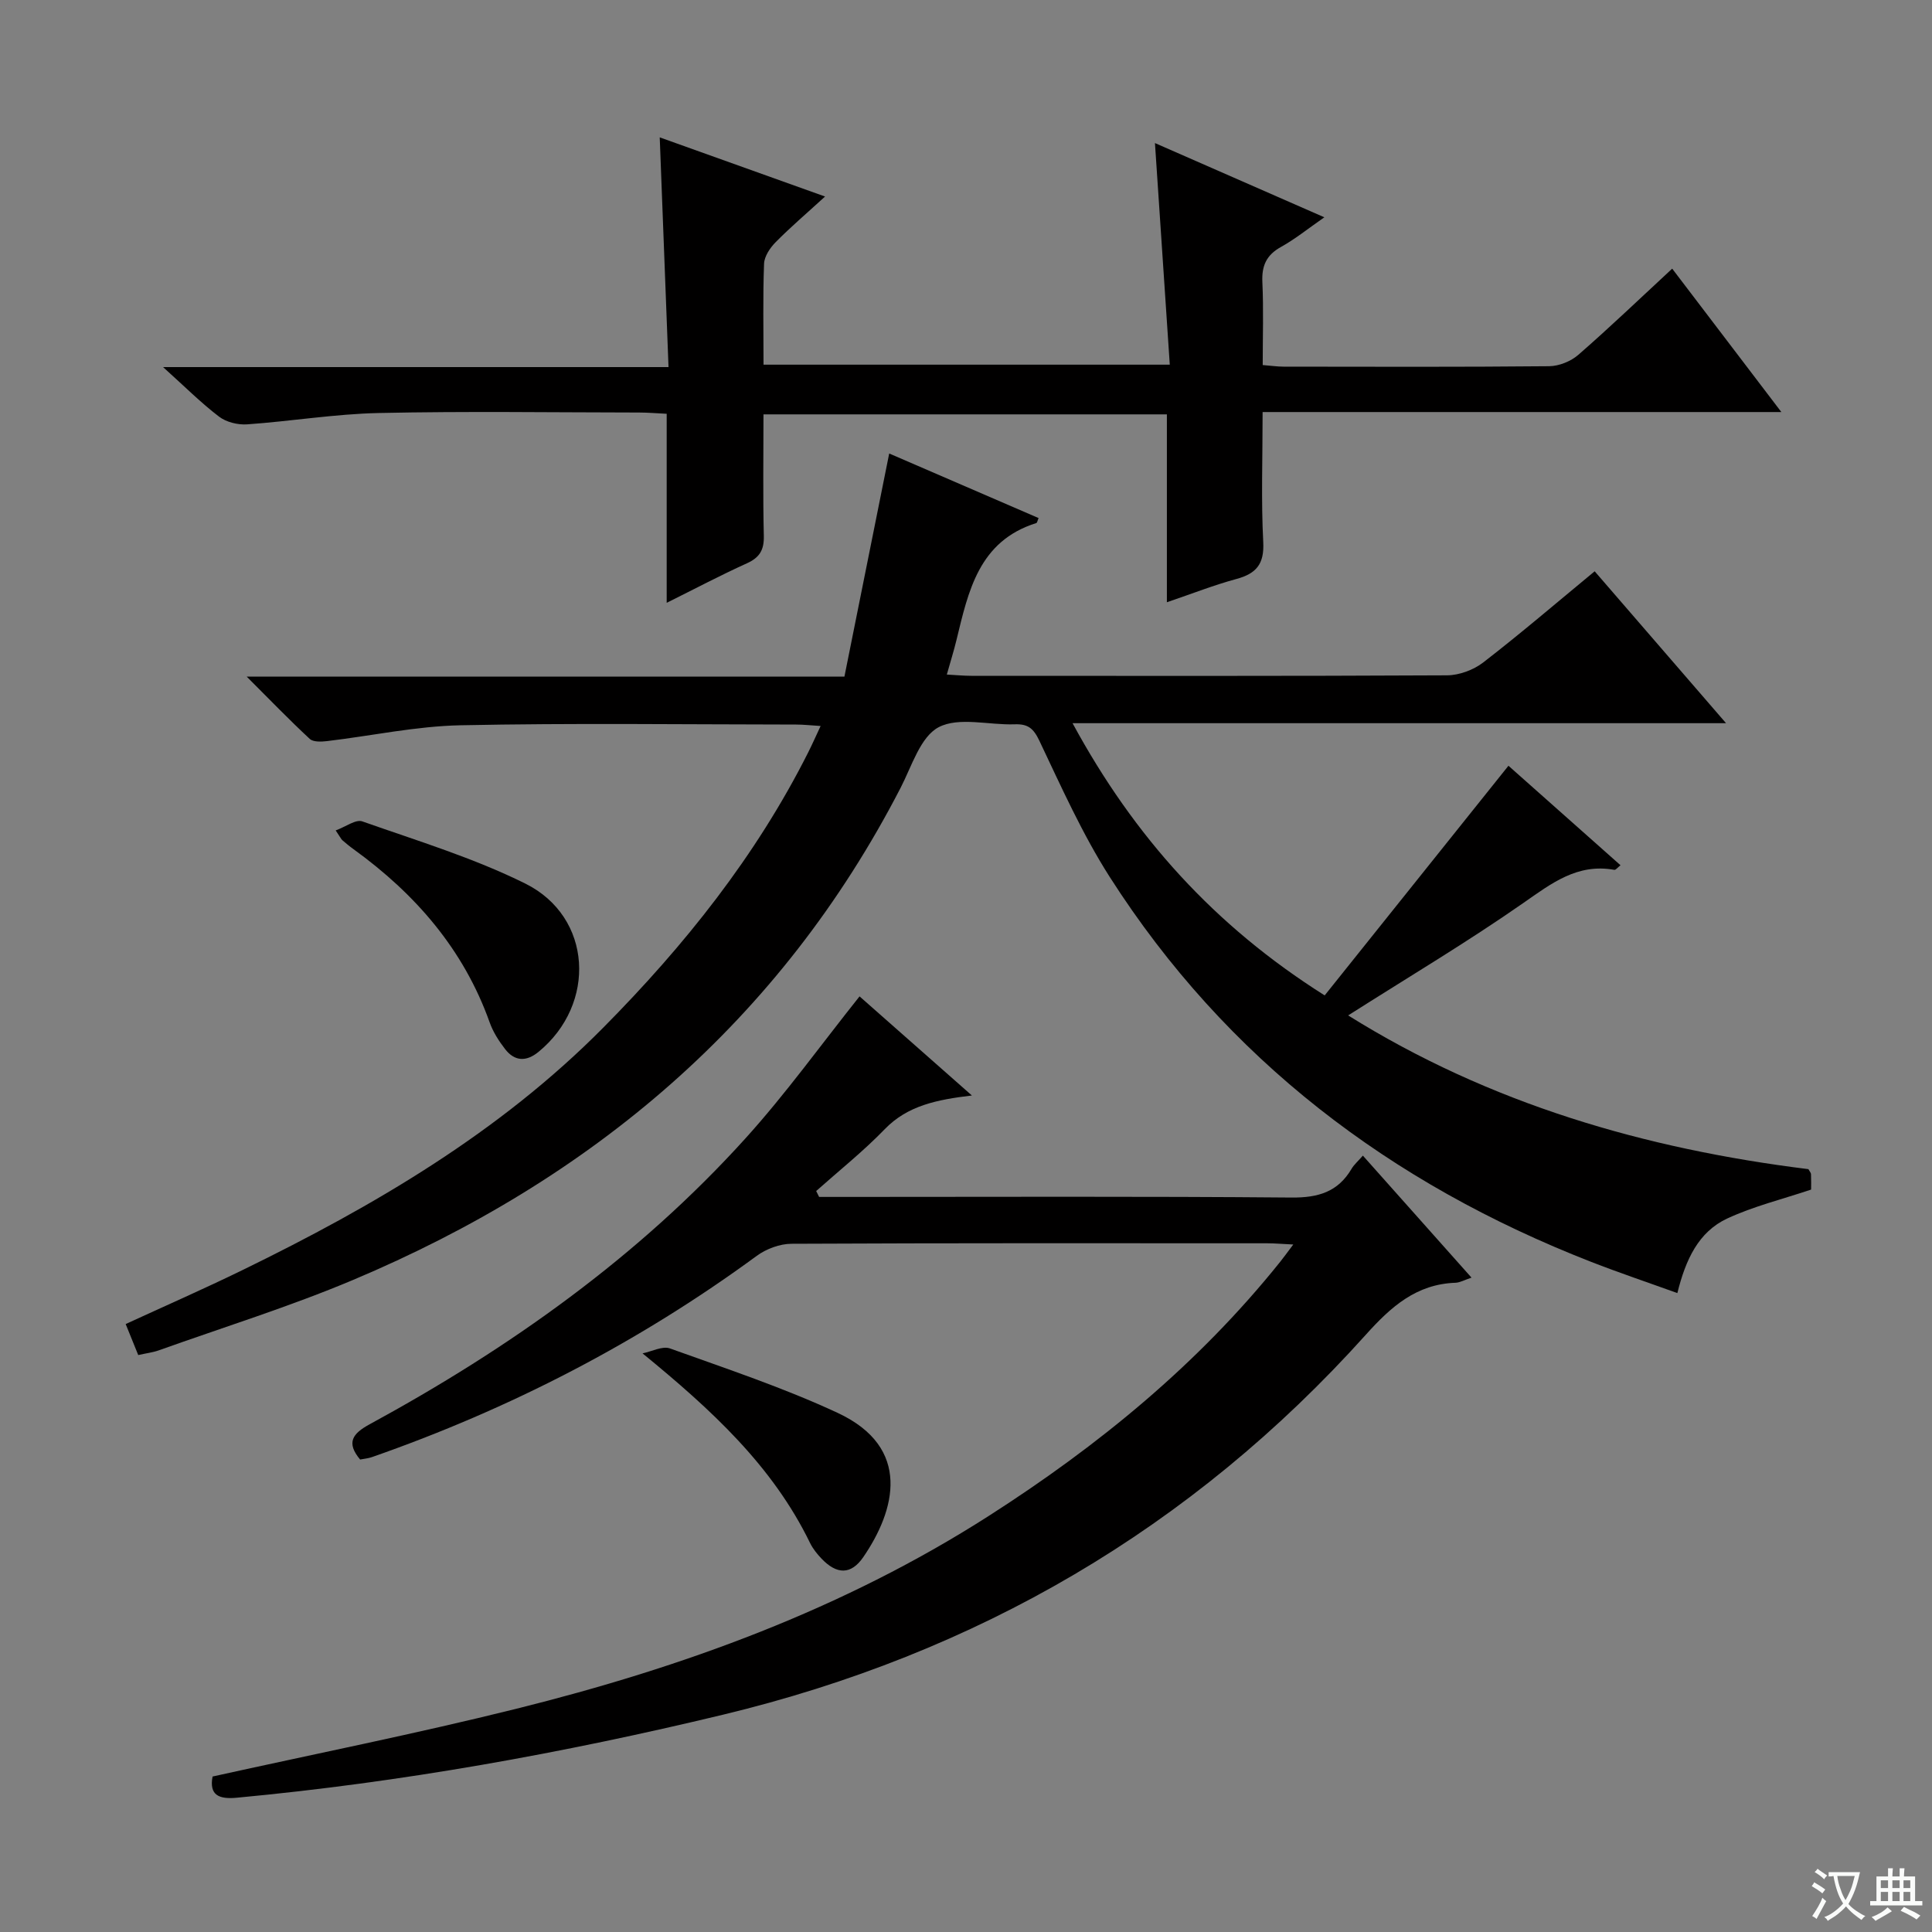
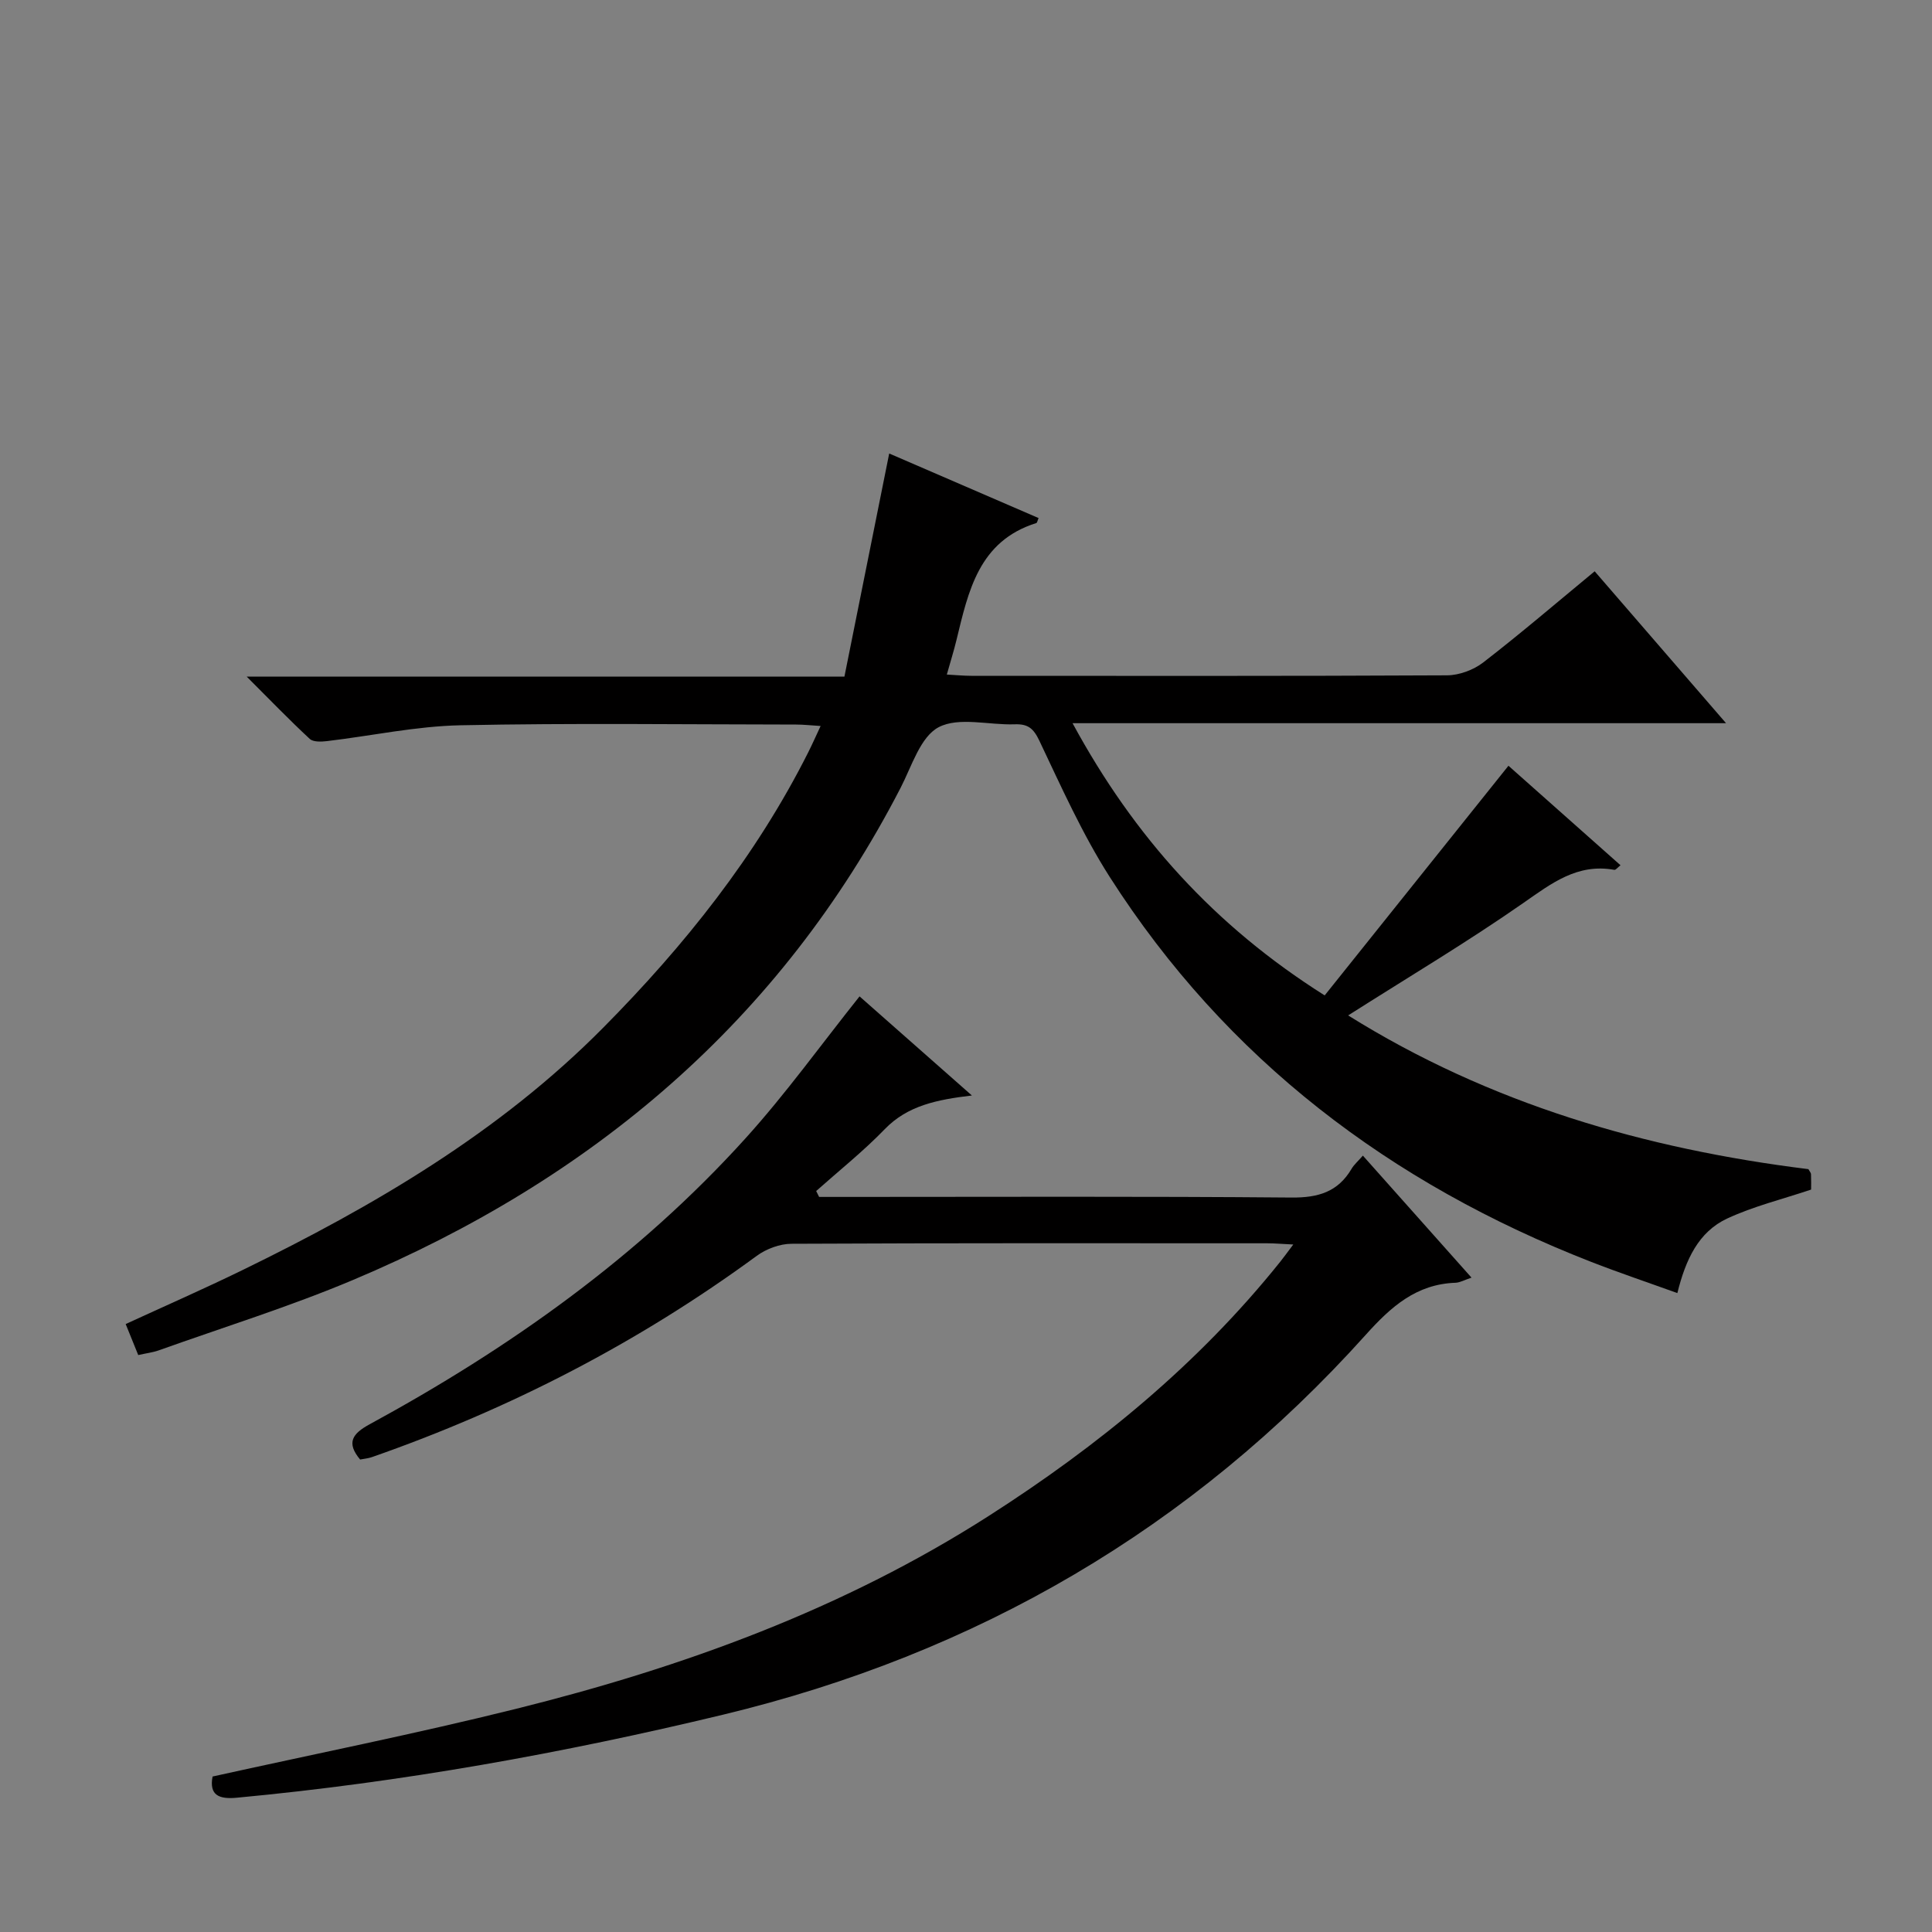
<svg xmlns="http://www.w3.org/2000/svg" enable-background="new 0 0 400 400" viewBox="0 0 400 400">
  <rect x="0" y="0" width="400" height="400" fill="#808080" stroke="none" />
-   <path d="m377.9 391.2c-.2.3-.4.5-.6.8-.7-.6-1.4-1-2.2-1.5.2-.3.4-.5.5-.8.6.4 1.4.8 2.3 1.5zm-1.8 6.1c-.2-.2-.5-.4-.9-.6.4-.6.8-1.2 1.2-1.9s.7-1.3.9-1.9c.3.3.5.5.8.7-.7 1.3-1.4 2.6-2 3.7zm2.2-9c-.3.3-.5.5-.6.8-.6-.6-1.3-1.1-2-1.5.3-.3.5-.5.6-.7.6.5 1.3.9 2 1.4zm.3.2v-.9h2 4.5c-.3 1.3-.6 2.5-1 3.6s-.9 2.1-1.4 3c.4.5 1 1 1.6 1.4s1.2.8 1.9 1.1c-.3.2-.5.4-.8.8-.4-.3-1-.7-1.6-1.2s-1.2-1.1-1.6-1.6c-.5.6-1.1 1.1-1.7 1.6s-1.4.9-2.1 1.4c-.1-.3-.3-.5-.7-.8.6-.2 1.2-.5 1.9-1s1.4-1.1 2-1.8c-.5-.8-.9-1.6-1.2-2.5s-.6-2-.8-3.2c-.4.1-.7.1-1 .1zm2.5 2.7c.3 1 .7 1.7 1 2.2.3-.5.6-1.1 1-2s.6-1.9.9-3h-3.2-.4c.1.9.3 1.8.7 2.8z" fill="#fafbfa" />
-   <path d="m396.5 388.5v1.5 3.6h1.5v.9c-.4 0-1 0-1.7 0h-7.9c-.5 0-.9 0-1.2 0v-.9h1.3v-3.5c0-.7 0-1.2 0-1.6h2.4c0-.8 0-1.4 0-1.7h1c0 .3-.1.8-.1 1.7h1.5c0-.8 0-1.4 0-1.7h1c0 .3-.1.9-.1 1.7zm-8.2 9.2c-.2-.3-.5-.5-.8-.8.8-.3 1.4-.6 1.9-.9s1-.7 1.4-1.1c.3.3.6.5.9.8-1.6 1-2.8 1.6-3.4 2zm2.6-6.8v-1.6h-1.5v1.6zm0 2.7v-1.9h-1.5v1.9zm2.4-2.7v-1.6h-1.5v1.6zm0 2.7v-1.9h-1.5v1.9zm.2 2 .7-.8c.4.2.9.5 1.6.8s1.3.7 1.8 1c-.3.3-.5.5-.8.8-.4-.3-1.5-1-3.3-1.8zm2-4.7v-1.6h-1.4v1.6zm0 2.7v-1.9h-1.4v1.9z" fill="#fafbfa" />
  <g fill="#010000">
    <path d="m28.62 280.55c-.94-2.33-1.69-4.16-2.6-6.42 8.08-3.72 16.25-7.3 24.26-11.21 27.18-13.26 53.12-28.44 74.61-50.15 16.83-16.99 31.64-35.53 42.45-57.02.81-1.61 1.54-3.26 2.56-5.44-1.97-.12-3.52-.3-5.08-.3-23.16-.02-46.33-.33-69.48.15-9.23.19-18.43 2.19-27.65 3.28-1.18.14-2.84.21-3.56-.46-4.22-3.92-8.23-8.07-13.06-12.9h123.76c3.09-15.38 6.14-30.56 9.27-46.19 10 4.32 20.46 8.85 30.93 13.37-.22.48-.29.98-.49 1.04-11.9 3.73-14.05 14.08-16.52 24.24-.54 2.24-1.24 4.44-1.99 7.12 1.91.1 3.49.26 5.07.26 32.82.01 65.65.07 98.47-.1 2.53-.01 5.5-1.11 7.51-2.66 7.74-5.98 15.17-12.35 23.08-18.88 9.05 10.46 17.83 20.61 27.2 31.45-45.25 0-89.76 0-135.3 0 12.74 23.49 29.35 41.93 52.2 56.36 12.75-15.93 25.29-31.6 38.05-47.55 7.2 6.4 15.12 13.43 23.2 20.6-.59.46-.99 1.01-1.29.95-7.65-1.38-12.98 2.79-18.84 6.87-11.56 8.06-23.71 15.29-36.26 23.27 29.33 18.32 61.51 27.64 95.29 31.83.26.48.53.76.54 1.05.05 1.15.02 2.3.02 3.18-5.98 2.01-11.94 3.46-17.39 6-5.93 2.77-8.59 8.5-10.3 15.43-6.15-2.22-12.07-4.21-17.89-6.48-41.48-16.19-75.47-41.89-99.61-79.64-5.69-8.91-10.06-18.7-14.61-28.28-1.23-2.58-2.4-3.46-5.1-3.36-5.32.19-11.54-1.59-15.73.6-3.79 1.99-5.57 8.08-7.88 12.55-24.93 48.3-63.89 81.05-113.39 101.9-13.13 5.53-26.8 9.78-40.24 14.58-1.22.43-2.55.58-4.21.96z" />
    <path d="m44.01 367.81c21.1-4.67 42.08-8.85 62.82-14.01 34.5-8.58 67.67-20.61 97.86-39.93 22.73-14.55 43.38-31.44 60.33-52.59.72-.89 1.38-1.82 2.74-3.62-2.36-.11-3.88-.25-5.4-.25-32.83-.01-65.66-.06-98.5.1-2.41.01-5.2 1.05-7.17 2.49-24.46 17.95-51.09 31.69-79.69 41.68-.76.27-1.6.33-2.44.5-2.92-3.49-1.59-5.36 1.94-7.28 28.99-15.78 55.69-34.69 77.91-59.29 8.33-9.22 15.62-19.38 23.55-29.32 7.2 6.35 14.78 13.04 23.26 20.52-7.2.86-13.31 2.07-18.05 6.98-4.42 4.57-9.43 8.56-14.19 12.8.2.41.4.81.61 1.22h5.28c30.83 0 61.67-.14 92.49.13 5.53.05 9.64-1.14 12.48-5.97.48-.82 1.25-1.48 2.33-2.71 7.56 8.49 14.89 16.73 22.49 25.26-1.47.49-2.38 1.02-3.3 1.06-8.13.28-13.38 4.97-18.57 10.75-36.09 40.17-80.63 66.05-133.14 78.69-33.16 7.98-66.59 13.99-100.53 17.17-3.82.38-5.84-.52-5.11-4.38z" />
-     <path d="m261.41 85.31c0 9.62-.32 18.29.13 26.91.24 4.57-1.44 6.54-5.58 7.66-4.59 1.24-9.04 3-14.37 4.81 0-7.05 0-13.34 0-19.62 0-6.3 0-12.6 0-19.28-28.02 0-55.55 0-83.52 0 0 8.55-.13 16.85.07 25.15.07 2.91-.85 4.49-3.51 5.69-5.41 2.45-10.67 5.23-16.6 8.18 0-13.4 0-26 0-39.14-2.12-.1-3.89-.26-5.66-.26-17.99-.02-35.99-.29-53.98.1-9.09.2-18.15 1.71-27.25 2.35-1.91.13-4.3-.46-5.79-1.6-3.75-2.86-7.12-6.24-11.59-10.26h104.65c-.61-15.99-1.2-31.5-1.82-47.56 10.83 3.87 22.08 7.9 34.23 12.25-3.81 3.48-7.15 6.33-10.22 9.44-1.16 1.17-2.35 2.93-2.41 4.47-.26 6.81-.11 13.65-.11 20.9h84.11c-1.01-15.02-2.01-30.02-3.07-45.88 11.62 5.09 22.87 10.02 35.07 15.37-3.44 2.39-6.06 4.52-8.98 6.14-3.03 1.68-4.01 3.91-3.85 7.29.26 5.62.07 11.26.07 17.16 1.77.14 3.05.33 4.32.33 18.33.02 36.65.09 54.98-.09 2.05-.02 4.51-1.01 6.06-2.37 6.49-5.65 12.71-11.62 19.42-17.83 7.5 9.85 14.69 19.3 22.6 29.69-36.32 0-71.5 0-107.4 0z" />
-     <path d="m69.5 171.93c2.07-.75 4.16-2.35 5.51-1.87 11.37 4.01 23.03 7.55 33.78 12.89 13.85 6.9 14.79 24.93 2.69 34.84-2.53 2.07-4.93 1.96-6.9-.58-1.3-1.68-2.51-3.57-3.21-5.56-5.39-15.11-15.37-26.57-28.17-35.83-.81-.58-1.57-1.22-2.33-1.87-.23-.21-.36-.53-1.37-2.02z" />
-     <path d="m133.03 280.2c1.91-.38 4.11-1.58 5.68-1.02 11.65 4.19 23.47 8.11 34.67 13.32 15.55 7.22 11.94 20.27 5.37 29.86-2.56 3.74-5.52 3.65-8.69.31-.9-.95-1.77-2.03-2.34-3.2-7.78-16-20.41-27.58-34.69-39.27z" />
  </g>
</svg>